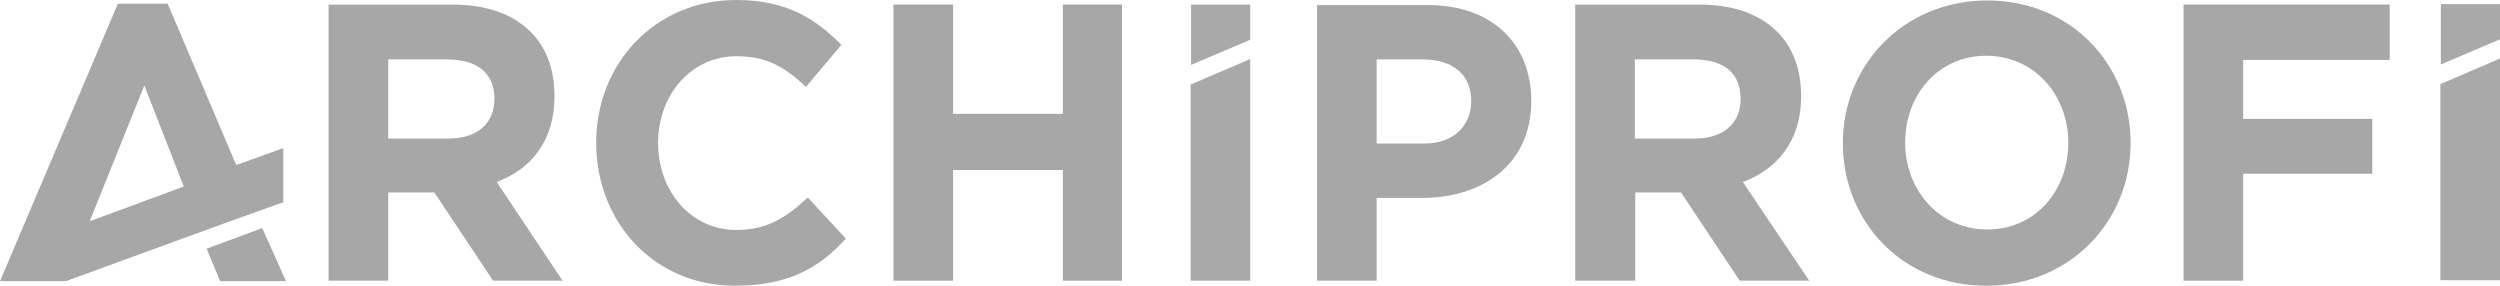
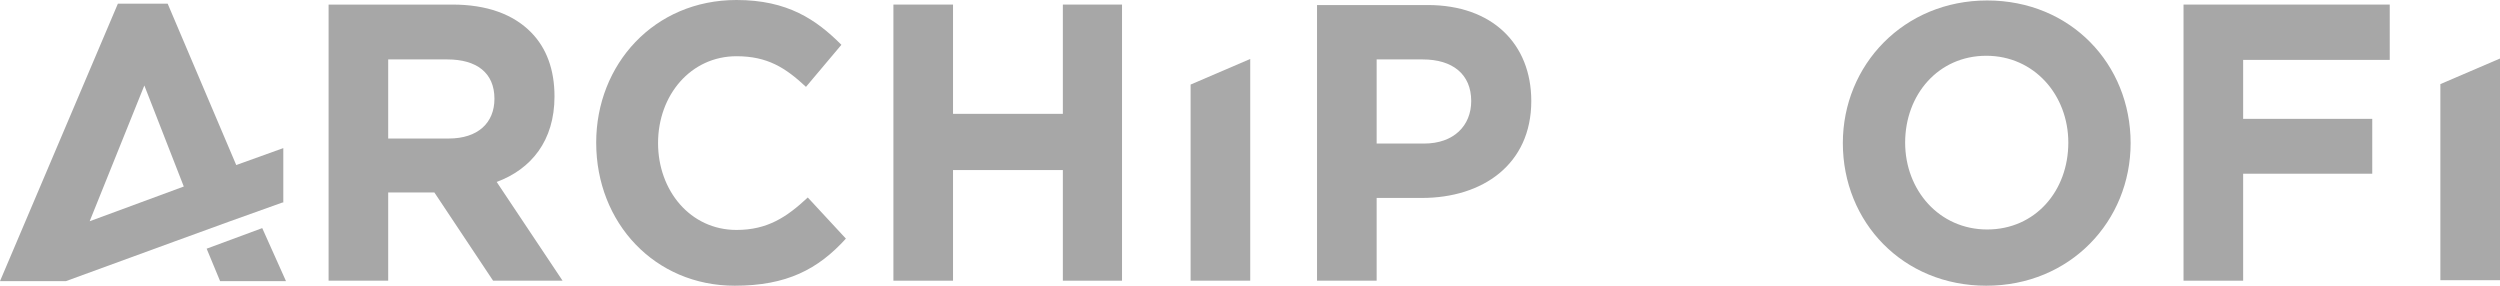
<svg xmlns="http://www.w3.org/2000/svg" width="140" height="16" viewBox="0 0 140 16" fill="none">
  <g clip-path="url(#clip0_2046_3277)">
-     <path d="M66.699 0.256H70.013V2.227L66.699 3.635V0.256Z" fill="#A7A7A7" fill-opacity="0.98" />
+     <path d="M66.699 0.256H70.013V2.227V0.256Z" fill="#A7A7A7" fill-opacity="0.98" />
    <path d="M136.661 15.693H140V3.277L136.661 4.71V15.693Z" fill="#A7A7A7" fill-opacity="0.98" />
    <path d="M122.277 15.719H125.616V9.728H132.846V6.656H125.616V3.354H133.825V0.256H122.277V15.719Z" fill="#A7A7A7" />
    <path d="M111.282 12.851C108.596 12.851 106.688 10.65 106.688 7.987C106.688 5.299 108.546 3.123 111.232 3.123C113.918 3.123 115.826 5.325 115.826 7.987C115.826 10.701 113.968 12.851 111.282 12.851ZM111.232 16C115.926 16 119.315 12.39 119.315 8.013C119.315 3.584 115.951 0.026 111.282 0.026C106.613 0.026 103.199 3.635 103.199 8.013C103.199 12.442 106.563 16 111.232 16Z" fill="#A7A7A7" />
-     <path d="M91.551 7.782V3.328H94.865C96.496 3.328 97.475 4.071 97.475 5.53C97.475 6.886 96.546 7.757 94.915 7.757H91.551V7.782ZM88.237 15.719H91.576V10.778H94.137L97.425 15.719H101.316L97.601 10.189C99.534 9.472 100.864 7.885 100.864 5.402C100.864 3.891 100.412 2.688 99.559 1.818C98.555 0.794 97.074 0.256 95.141 0.256H88.212V15.719H88.237Z" fill="#A7A7A7" />
    <path d="M77.092 8.064V3.328H79.677C81.334 3.328 82.388 4.147 82.388 5.658C82.388 7.04 81.409 8.039 79.752 8.039H77.092V8.064ZM73.753 15.719H77.092V11.085H79.627C83.016 11.085 85.752 9.216 85.752 5.658C85.752 2.458 83.568 0.282 79.953 0.282H73.753V15.719Z" fill="#A7A7A7" />
    <path d="M66.674 15.719H70.013V3.302L66.674 4.736V15.719Z" fill="#A7A7A7" fill-opacity="0.98" />
-     <path d="M136.686 0.23H140V2.202L136.686 3.61V0.23Z" fill="#A7A7A7" fill-opacity="0.98" />
    <path d="M50.031 15.719H53.369V9.523H59.52V15.719H62.833V0.256H59.52V6.375H53.369V0.256H50.031V15.719Z" fill="#A7A7A7" />
    <path d="M41.144 16C44.056 16 45.813 15.078 47.37 13.363L45.236 11.059C44.056 12.16 42.977 12.877 41.244 12.877C38.659 12.877 36.851 10.675 36.851 8.013C36.851 5.325 38.684 3.149 41.244 3.149C42.977 3.149 43.981 3.789 45.135 4.864L47.118 2.509C45.713 1.101 44.106 0 41.244 0C36.625 0 33.387 3.61 33.387 7.987C33.387 12.493 36.676 16 41.144 16Z" fill="#A7A7A7" />
    <path d="M21.739 7.782V3.328H25.053C26.685 3.328 27.689 4.071 27.689 5.53C27.689 6.886 26.76 7.757 25.128 7.757H21.739V7.782ZM18.401 15.719H21.739V10.778H24.325L27.613 15.719H31.504L27.814 10.189C29.747 9.472 31.052 7.885 31.052 5.402C31.052 3.891 30.601 2.688 29.747 1.818C28.743 0.794 27.262 0.256 25.329 0.256H18.401V15.719Z" fill="#A7A7A7" />
    <path d="M5.021 12.39L8.083 4.787L10.292 10.445L5.021 12.39ZM15.815 11.341H15.865V8.294L13.229 9.242L9.389 0.205H6.602L0 15.744H3.69C7.782 14.259 11.773 12.774 15.815 11.341Z" fill="#A7A7A7" />
    <path d="M16.016 15.744L14.685 12.774L11.572 13.926L12.326 15.744H16.016Z" fill="#A7A7A7" />
  </g>
  <defs>
    <clipPath id="clip0_2046_3277">
      <rect width="140" height="16" fill="white" />
    </clipPath>
  </defs>
</svg>